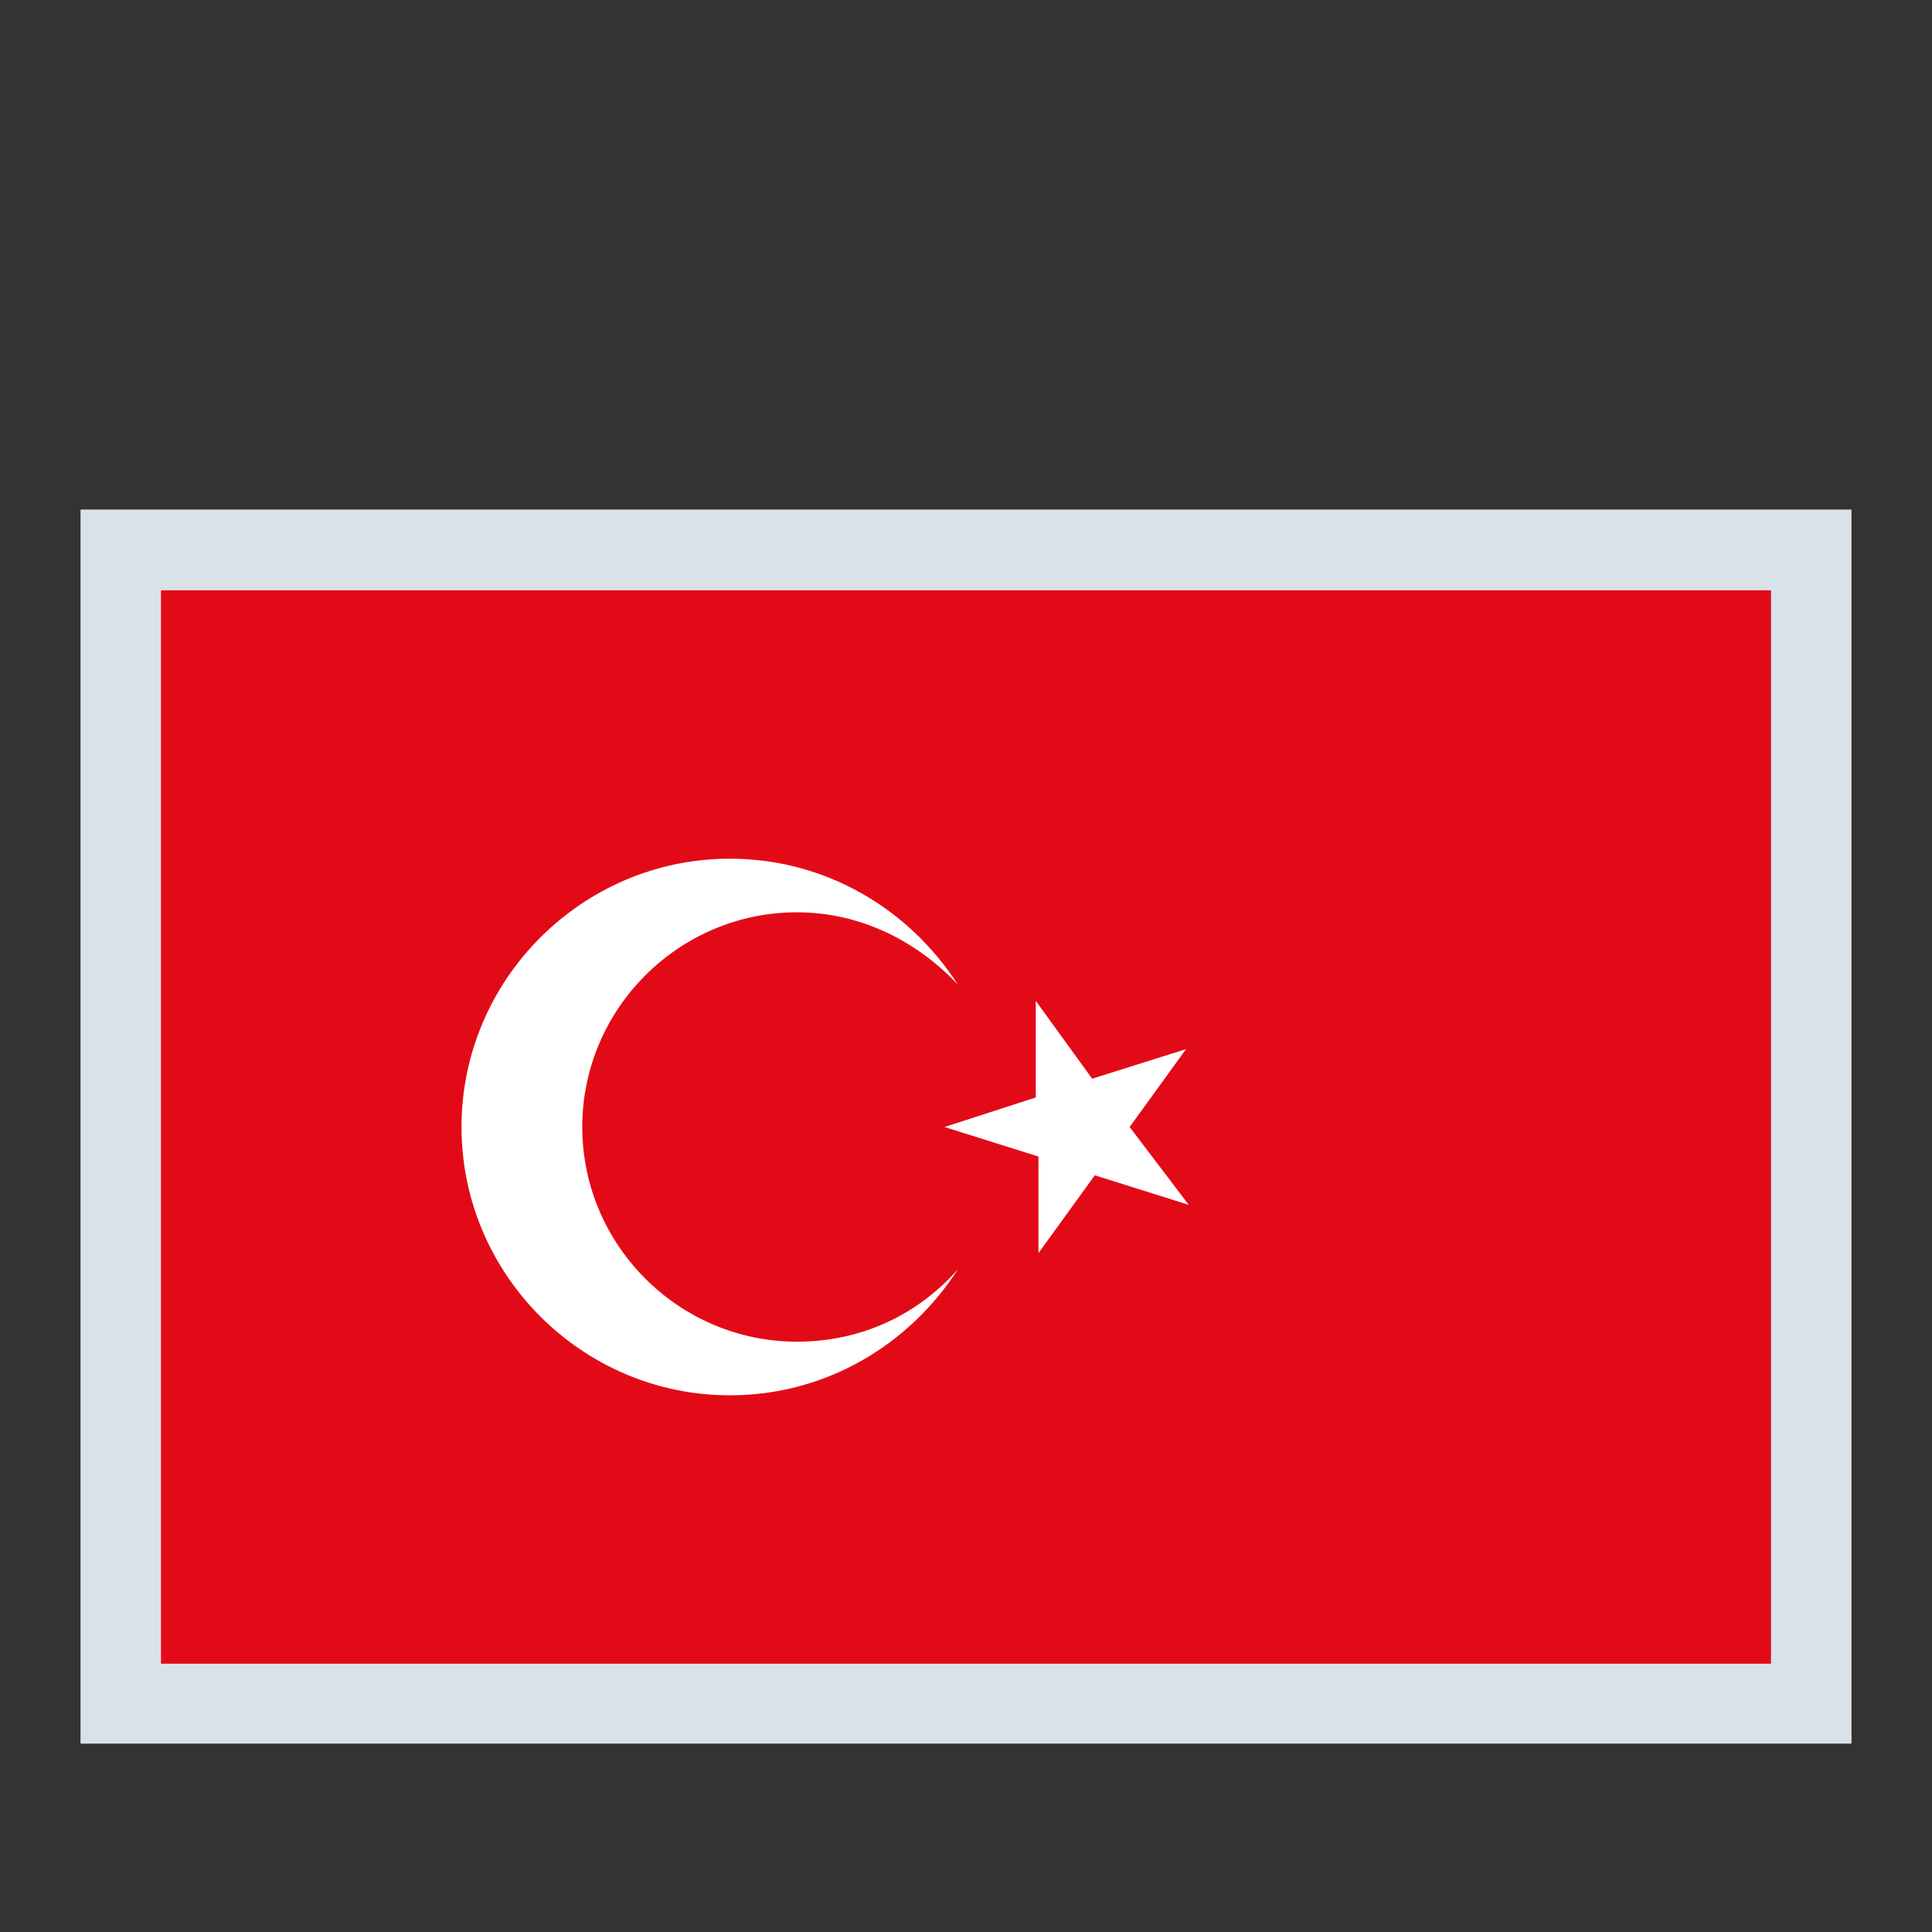
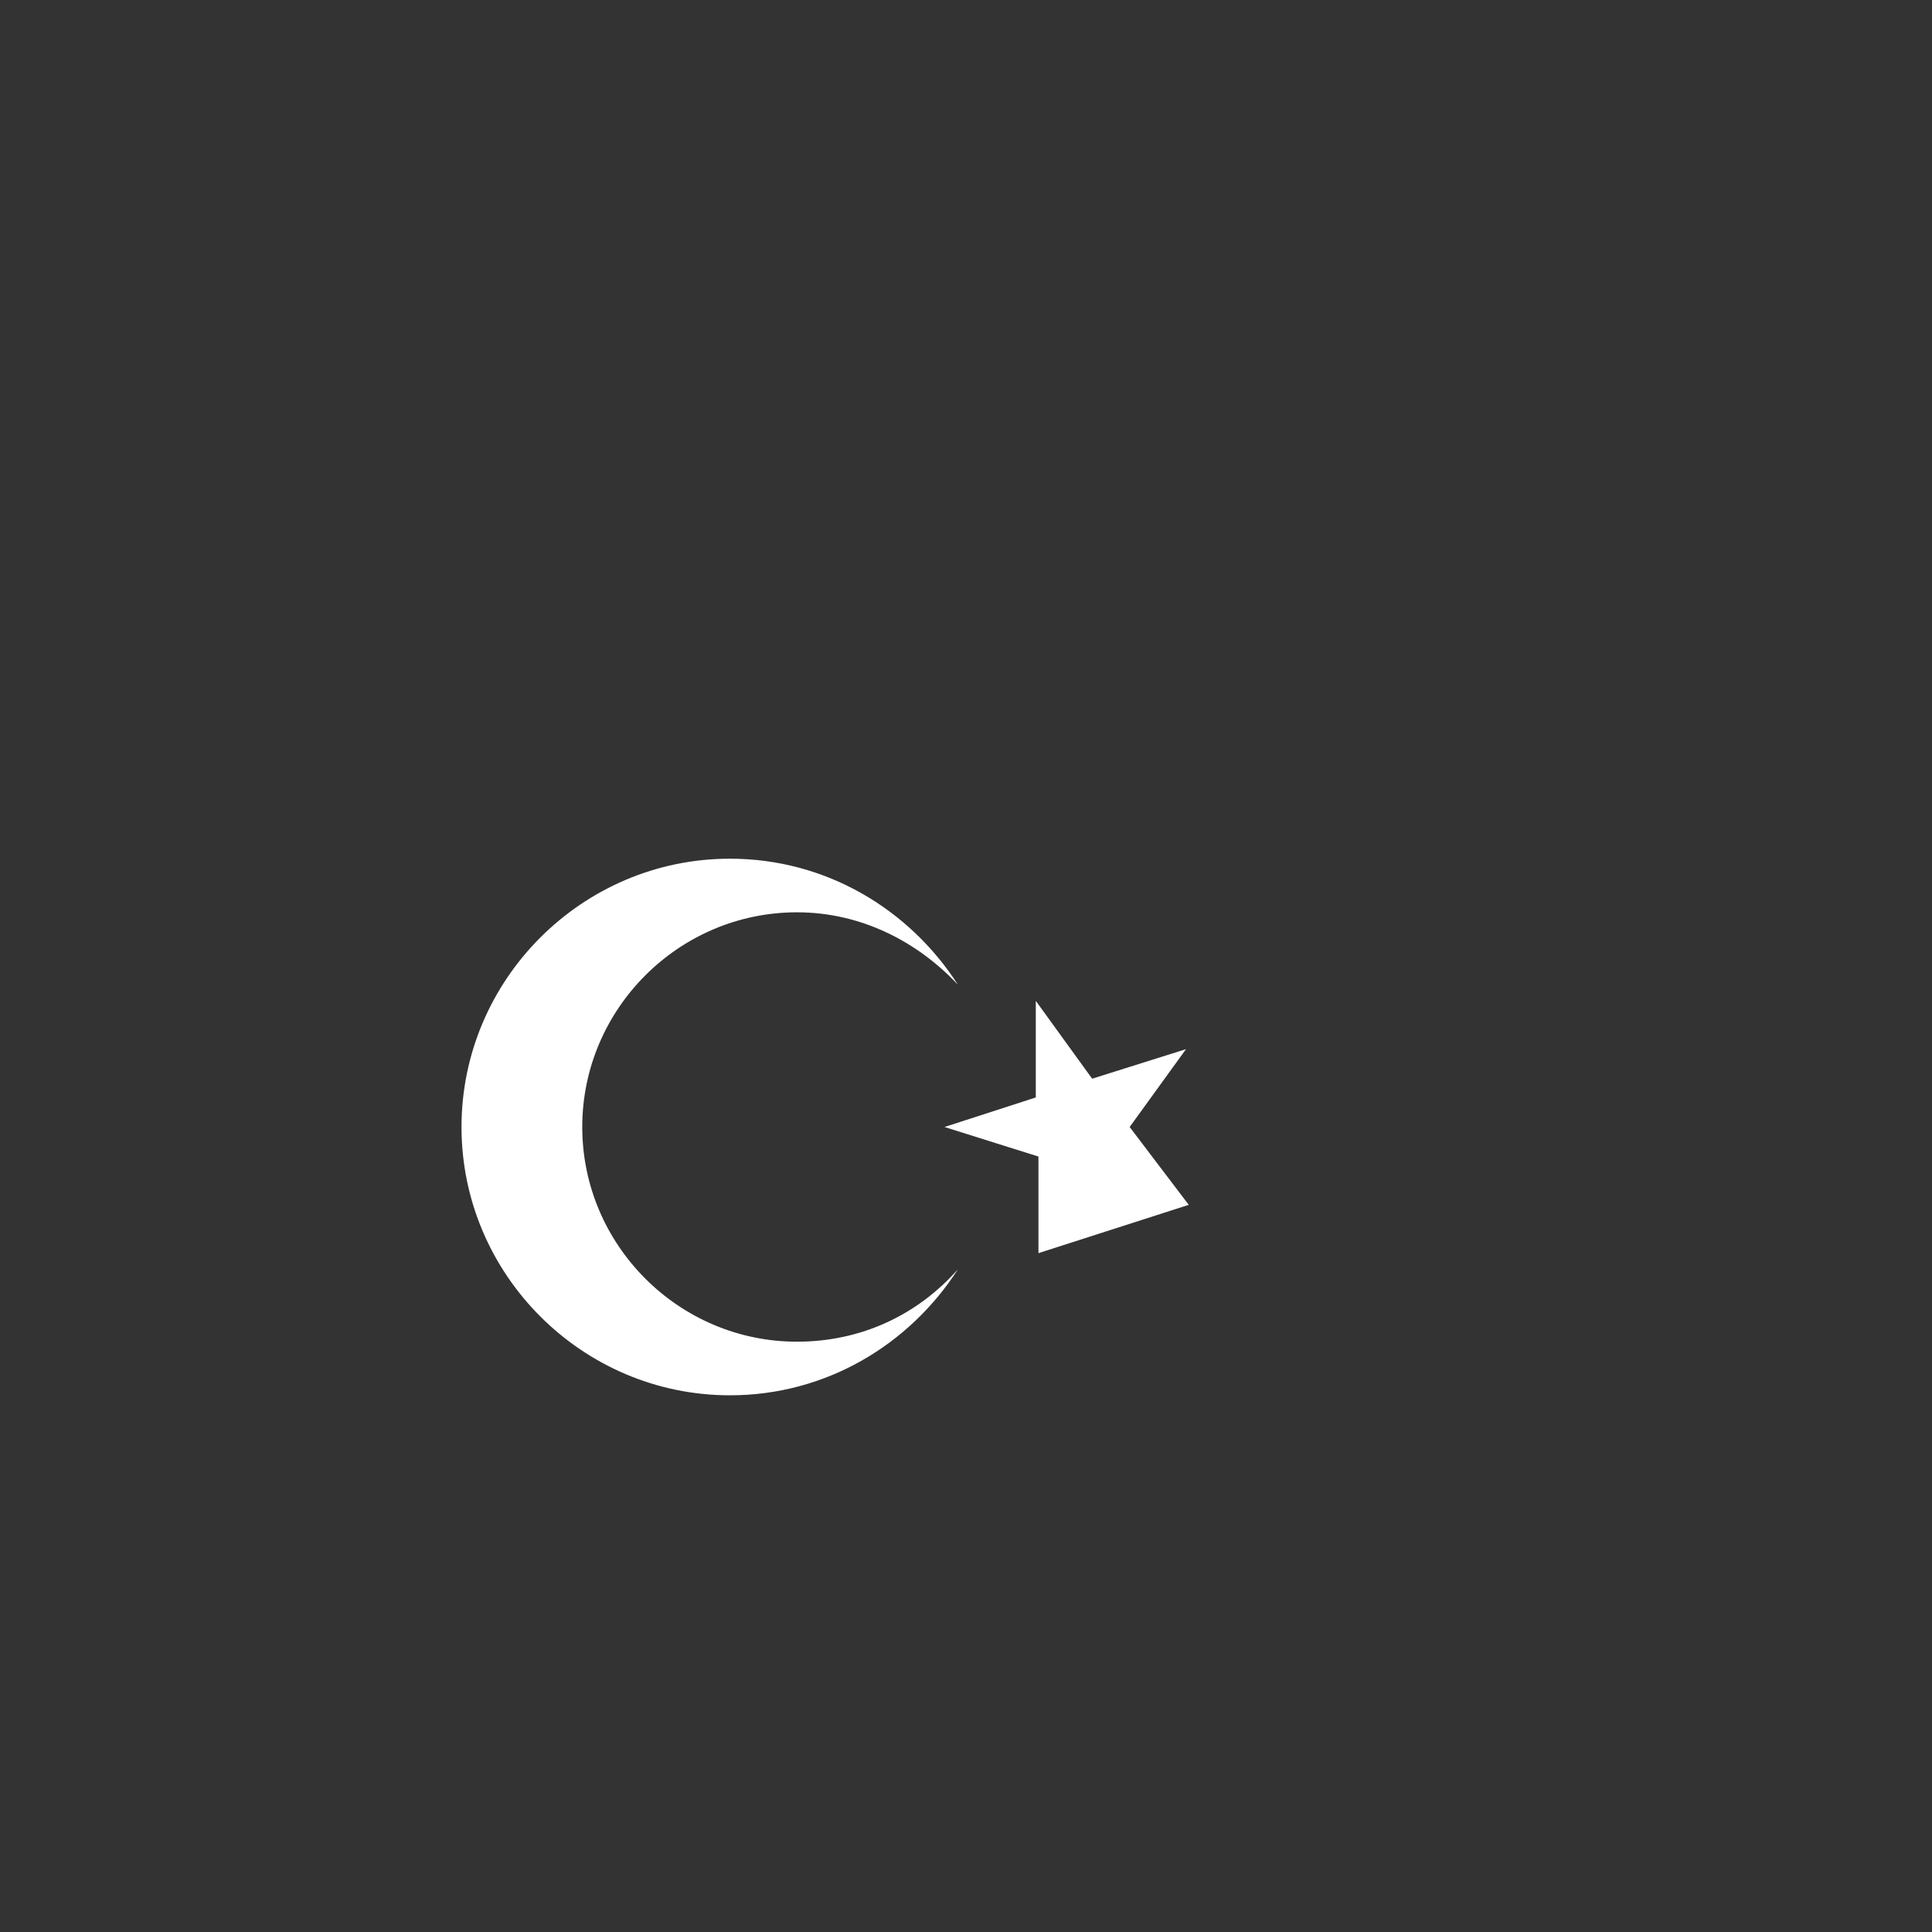
<svg xmlns="http://www.w3.org/2000/svg" fill="none" height="24" style="" viewBox="0 0 24 24" width="24">
  <rect x="0" y="0" width="24" height="24" fill="#333333" stroke="none" />
-   <rect fill="#D9E2E8" height="15.33" width="22" x="1" y="6.33" />
-   <path clip-rule="evenodd" d="M2 7.333H22V20.667H2V7.333Z" fill="#E30A17" fill-rule="evenodd" />
-   <path clip-rule="evenodd" d="M9.067 17.333C10.267 17.333 11.3 16.7 11.9 15.767C11.4 16.333 10.7 16.667 9.9 16.667C8.433 16.667 7.233 15.467 7.233 14C7.233 12.533 8.433 11.333 9.9 11.333C10.7 11.333 11.4 11.7 11.9 12.233C11.3 11.3 10.267 10.667 9.067 10.667C7.233 10.667 5.733 12.167 5.733 14C5.733 15.833 7.233 17.333 9.067 17.333ZM14.733 13.033L14.033 14L14.767 14.967L13.6 14.6L12.9 15.567V14.367L11.733 14L12.867 13.633V12.433L13.567 13.4L14.733 13.033Z" fill="white" fill-rule="evenodd" />
+   <path clip-rule="evenodd" d="M9.067 17.333C10.267 17.333 11.3 16.7 11.9 15.767C11.4 16.333 10.7 16.667 9.9 16.667C8.433 16.667 7.233 15.467 7.233 14C7.233 12.533 8.433 11.333 9.9 11.333C10.7 11.333 11.4 11.7 11.9 12.233C11.3 11.3 10.267 10.667 9.067 10.667C7.233 10.667 5.733 12.167 5.733 14C5.733 15.833 7.233 17.333 9.067 17.333ZM14.733 13.033L14.033 14L14.767 14.967L12.9 15.567V14.367L11.733 14L12.867 13.633V12.433L13.567 13.4L14.733 13.033Z" fill="white" fill-rule="evenodd" />
</svg>